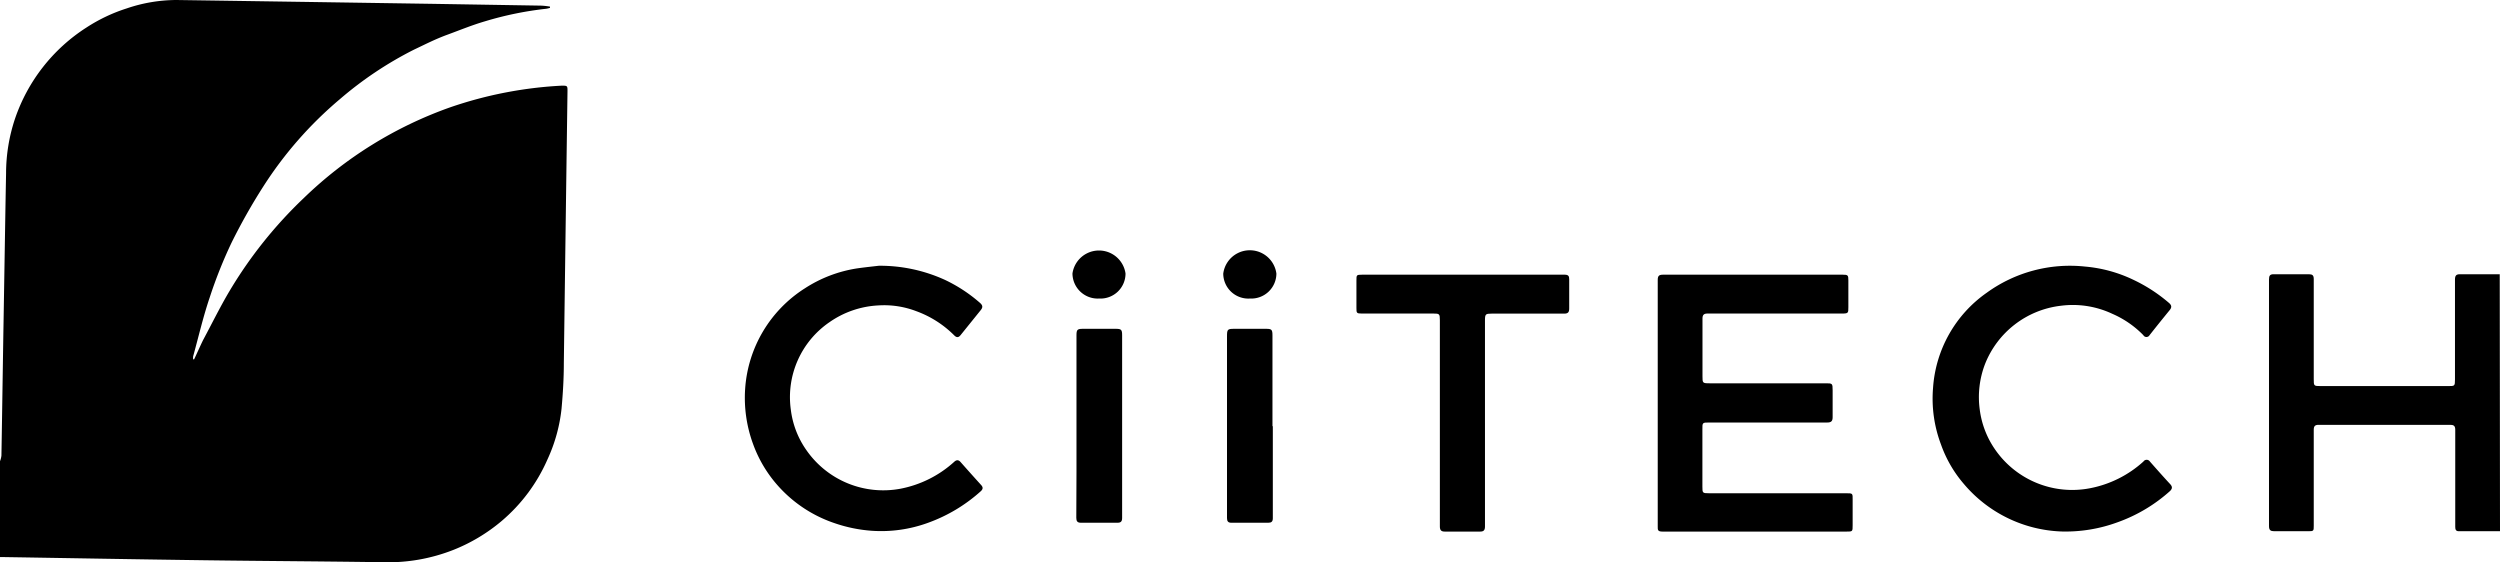
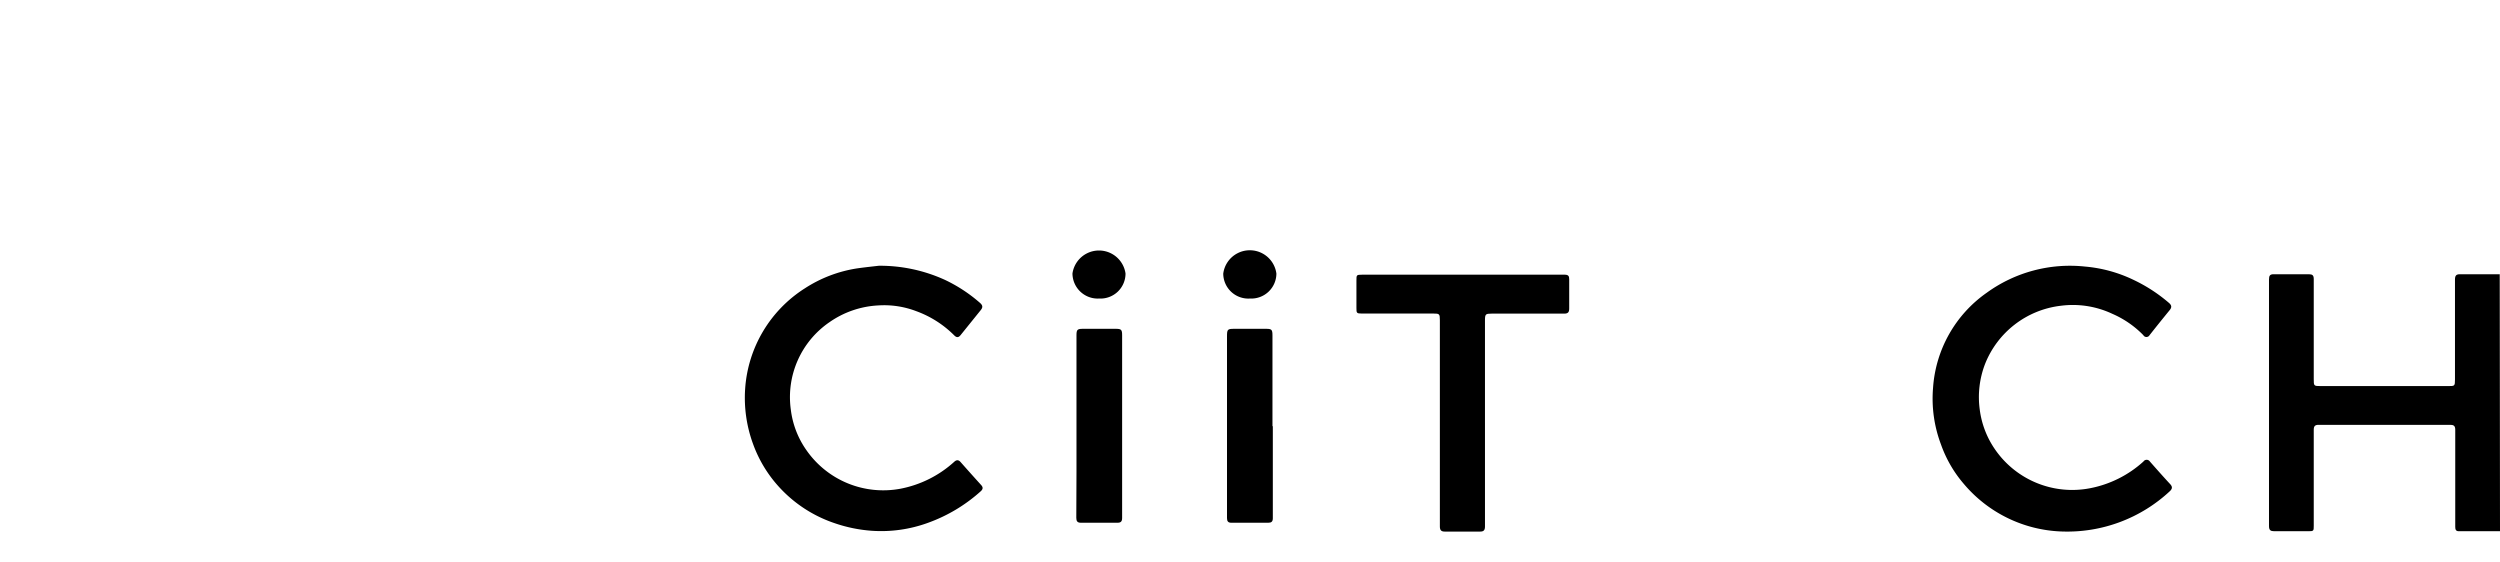
<svg xmlns="http://www.w3.org/2000/svg" viewBox="0 0 279.87 62.92">
  <g id="Layer_2" data-name="Layer 2">
    <g id="Layer_1-2" data-name="Layer 1">
-       <path d="M0,51.63A2.4,2.4,0,0,0,.16,51c.09-5.22.16-10.44.25-15.66S.58,24.69.68,19.38a19.36,19.36,0,0,1,1-6.09,19.63,19.63,0,0,1,8-10.21A18.55,18.55,0,0,1,14.19.94,17.38,17.38,0,0,1,19.77,0L34.6.22,48.45.43l12.12.2a7.94,7.94,0,0,1,1,.11V.88a3.2,3.2,0,0,1-.42.1,37.91,37.91,0,0,0-6.84,1.4c-1.44.42-2.85,1-4.24,1.51S47.53,5,46.32,5.57a41,41,0,0,0-8.27,5.53,43.18,43.18,0,0,0-8.57,9.77,65.71,65.71,0,0,0-3.55,6.28,51.48,51.48,0,0,0-2.46,6.17c-.73,2.15-1.24,4.38-1.85,6.58a1.77,1.77,0,0,0,0,.33l.11,0c.34-.72.66-1.45,1-2.15,1-1.86,1.92-3.75,3-5.56A48.85,48.85,0,0,1,34,22.18,45.23,45.23,0,0,1,50.44,12,45.48,45.48,0,0,1,62.88,9.59c.63,0,.66,0,.65.65q-.21,15.23-.41,30.45c0,1.66-.1,3.33-.25,5a18.1,18.1,0,0,1-1.59,5.76,19,19,0,0,1-5.14,6.89,19.52,19.52,0,0,1-5.41,3.23,19.94,19.94,0,0,1-7.83,1.37c-6.64-.1-13.27-.13-19.91-.22-7.6-.1-15.2-.24-22.81-.36l-.18,0Z" />
      <path d="M279.87,59.47l-4.61,0c-.35,0-.4-.22-.4-.5,0-1.17,0-2.34,0-3.5,0-2.46,0-4.91,0-7.37,0-.52-.27-.54-.65-.54h-12.5c-.72,0-1.43,0-2.15,0-.4,0-.54.15-.54.55,0,3.58,0,7.16,0,10.73,0,.6,0,.63-.63.63-1.26,0-2.52,0-3.78,0-.43,0-.6-.12-.6-.58q0-13.81,0-27.61c0-.42.11-.59.55-.58,1.3,0,2.61,0,3.91,0,.4,0,.55.12.55.54q0,5.6,0,11.19c0,.77,0,.79.78.79h14.28c.71,0,.75,0,.75-.73q0-5.59,0-11.19c0-.44.13-.61.58-.6,1.48,0,2.95,0,4.43,0Z" />
-       <path d="M185.58,45.09c0-4.59,0-9.17,0-13.76,0-.46.16-.58.6-.58h20.1c.59,0,.64.06.64.63v3c0,.66,0,.72-.71.72H191.14c-.41,0-.55.17-.55.56,0,1.15,0,2.3,0,3.45v3c0,.76,0,.8.78.8h13c.76,0,.79,0,.79.79,0,1,0,2,0,3,0,.45-.16.6-.61.6h-13.2c-.77,0-.78,0-.77.78v6.39c0,.72,0,.75.77.75h15.34c.72,0,.72,0,.71.74V58.8c0,.71,0,.71-.72.71H187.76c-.54,0-1.09,0-1.63,0s-.56-.16-.55-.58C185.59,54.32,185.58,49.7,185.58,45.09Z" />
-       <path d="M230.82,59.5a15,15,0,0,1-10.95-5.3,13.83,13.83,0,0,1-2.58-4.44,14.51,14.51,0,0,1-.89-6.32,14.15,14.15,0,0,1,6-10.66,15.87,15.87,0,0,1,11-2.94,15.57,15.57,0,0,1,5.4,1.47,17.67,17.67,0,0,1,4,2.59c.33.28.34.51.09.82-.76.93-1.51,1.86-2.25,2.8a.4.4,0,0,1-.7,0,10.88,10.88,0,0,0-3.47-2.39,10.39,10.39,0,0,0-5.77-.9,10.42,10.42,0,0,0-8.49,6.55,10.33,10.33,0,0,0-.58,5.08,10.05,10.05,0,0,0,1.73,4.48,10.49,10.49,0,0,0,10.6,4.32,12.37,12.37,0,0,0,6-3,.43.43,0,0,1,.71,0c.75.85,1.5,1.7,2.27,2.53.27.29.26.5,0,.77a17.63,17.63,0,0,1-5.92,3.52A16.85,16.85,0,0,1,230.82,59.5Z" />
+       <path d="M230.82,59.5a15,15,0,0,1-10.95-5.3,13.83,13.83,0,0,1-2.58-4.44,14.51,14.51,0,0,1-.89-6.32,14.15,14.15,0,0,1,6-10.66,15.87,15.87,0,0,1,11-2.94,15.57,15.57,0,0,1,5.4,1.47,17.67,17.67,0,0,1,4,2.59c.33.28.34.51.09.82-.76.93-1.51,1.86-2.25,2.8a.4.4,0,0,1-.7,0,10.88,10.88,0,0,0-3.47-2.39,10.39,10.39,0,0,0-5.77-.9,10.42,10.42,0,0,0-8.49,6.55,10.33,10.33,0,0,0-.58,5.08,10.05,10.05,0,0,0,1.73,4.48,10.49,10.49,0,0,0,10.6,4.32,12.37,12.37,0,0,0,6-3,.43.43,0,0,1,.71,0c.75.85,1.5,1.7,2.27,2.53.27.29.26.5,0,.77A16.85,16.85,0,0,1,230.82,59.5Z" />
      <path d="M98.39,29.75a17.52,17.52,0,0,1,7.39,1.58,16.9,16.9,0,0,1,3.92,2.57c.32.28.35.5.09.82l-2.25,2.79c-.23.29-.44.3-.7.05a11.6,11.6,0,0,0-4.28-2.73,10.05,10.05,0,0,0-4.21-.64,10.45,10.45,0,0,0-5.48,1.87,10.16,10.16,0,0,0-4.34,9.79,9.93,9.93,0,0,0,1.73,4.52,10.47,10.47,0,0,0,10.55,4.34,12.44,12.44,0,0,0,6-3c.25-.23.47-.26.71,0,.76.86,1.53,1.72,2.3,2.57.24.26.24.45,0,.69a17.83,17.83,0,0,1-5.91,3.55,15.27,15.27,0,0,1-6.31.9,16.35,16.35,0,0,1-4.19-.86,14.79,14.79,0,0,1-6.51-4.4,14.34,14.34,0,0,1-2.59-4.44,15,15,0,0,1-.89-6.23A14.47,14.47,0,0,1,90.1,32.28a14.88,14.88,0,0,1,5.82-2.23C96.9,29.91,97.89,29.81,98.39,29.75Z" />
      <path d="M166.24,47.37q0,5.77,0,11.57c0,.43-.16.58-.57.57h-3.92c-.42,0-.56-.16-.56-.58q0-11.55,0-23.09c0-.7-.05-.74-.74-.74h-8c-.56,0-.61-.05-.6-.62V31.41c0-.64,0-.65.65-.66h20.1c.85,0,1.71,0,2.56,0,.39,0,.52.14.51.52q0,1.64,0,3.27c0,.43-.15.57-.57.57-2.71,0-5.41,0-8.12,0-.67,0-.74.06-.74.75V47.37Z" />
      <path d="M120.51,47.72V37.55c0-.64.09-.74.72-.74h3.69c.6,0,.7.1.7.71,0,6.82,0,13.64,0,20.47,0,.39-.15.53-.52.53H121c-.38,0-.51-.17-.51-.54Q120.52,52.85,120.51,47.72Z" />
      <path d="M142.49,47.71c0,3.44,0,6.87,0,10.31,0,.37-.16.5-.5.5h-4.15c-.35,0-.48-.16-.48-.52q0-10.17,0-20.33c0-.8.05-.86.83-.86h3.54c.63,0,.72.09.72.74V47.71Z" />
      <path d="M139.94,33.42a2.81,2.81,0,0,1-3-2.79,3,3,0,0,1,5.95,0A2.81,2.81,0,0,1,139.94,33.42Z" />
      <path d="M123.06,33.42a2.83,2.83,0,0,1-3-2.8,3,3,0,0,1,5.94,0A2.8,2.8,0,0,1,123.06,33.42Z" />
    </g>
  </g>
</svg>